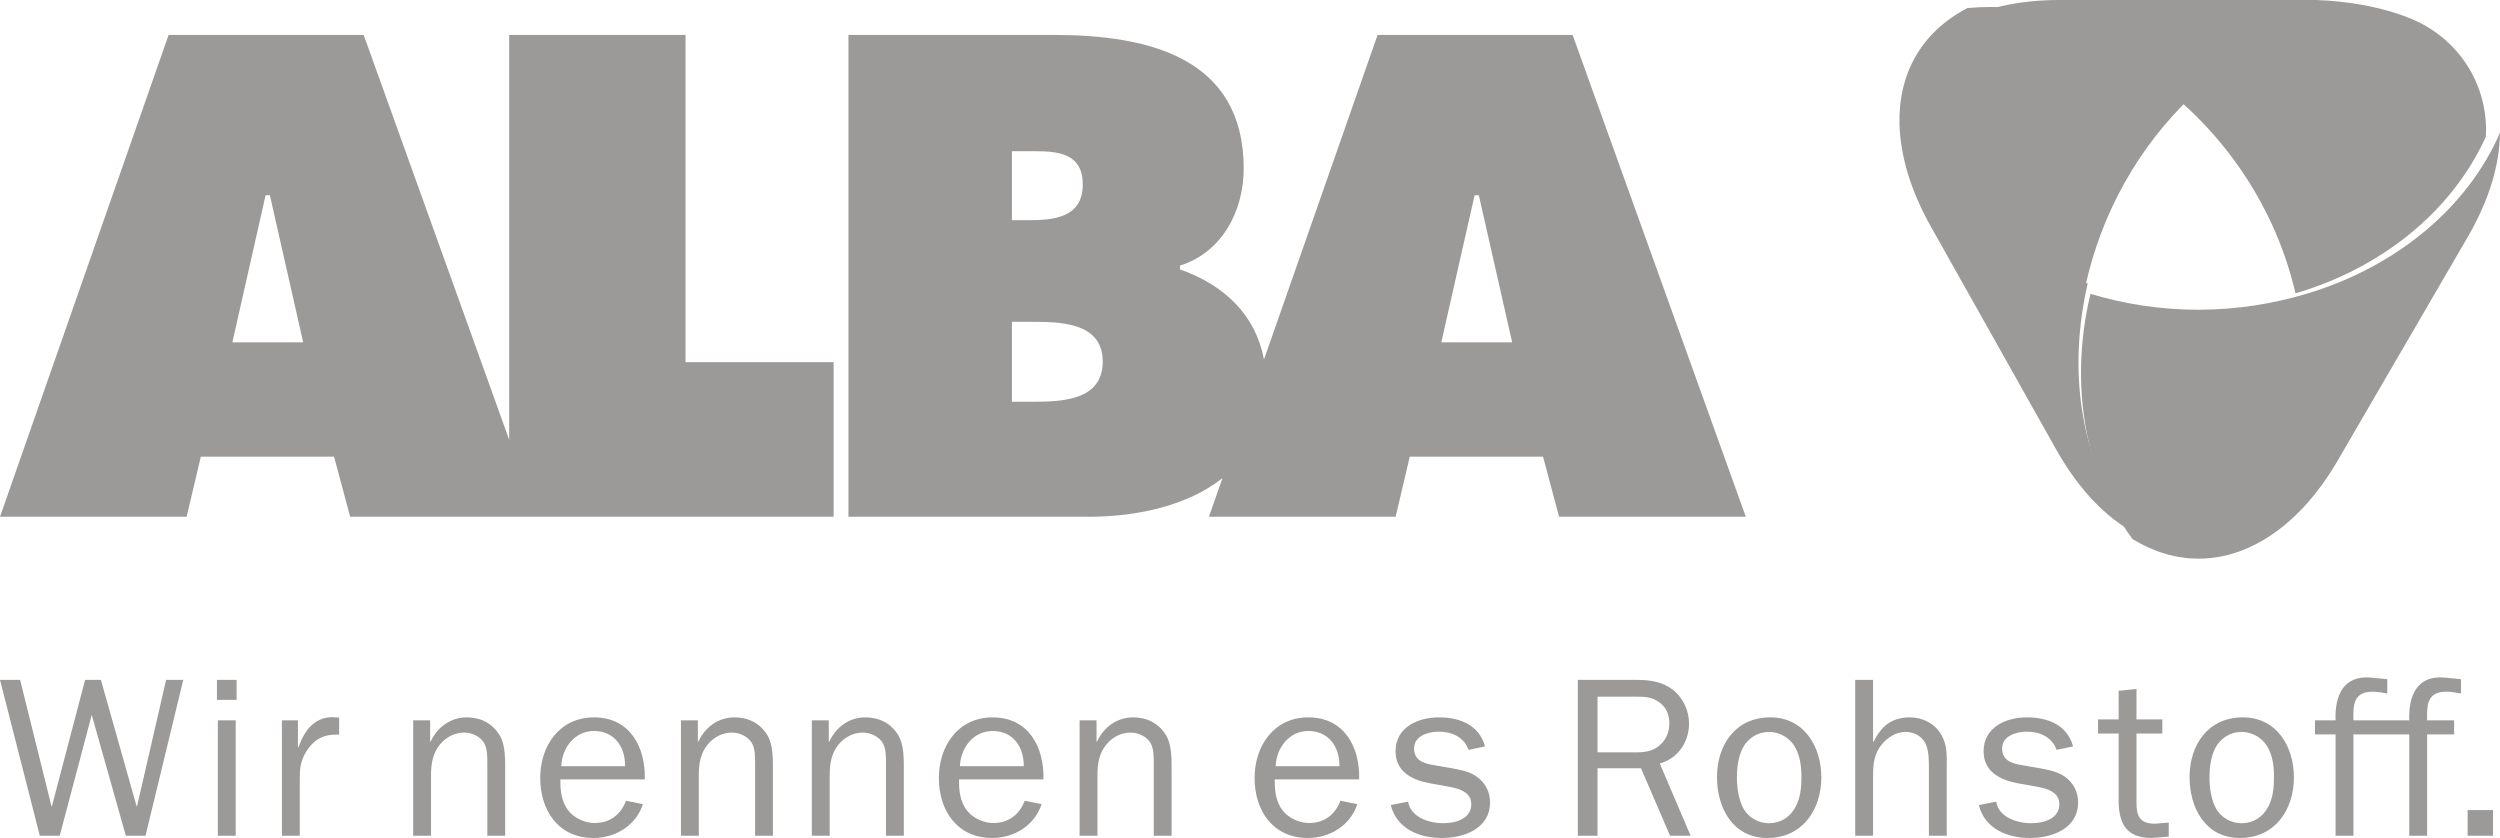
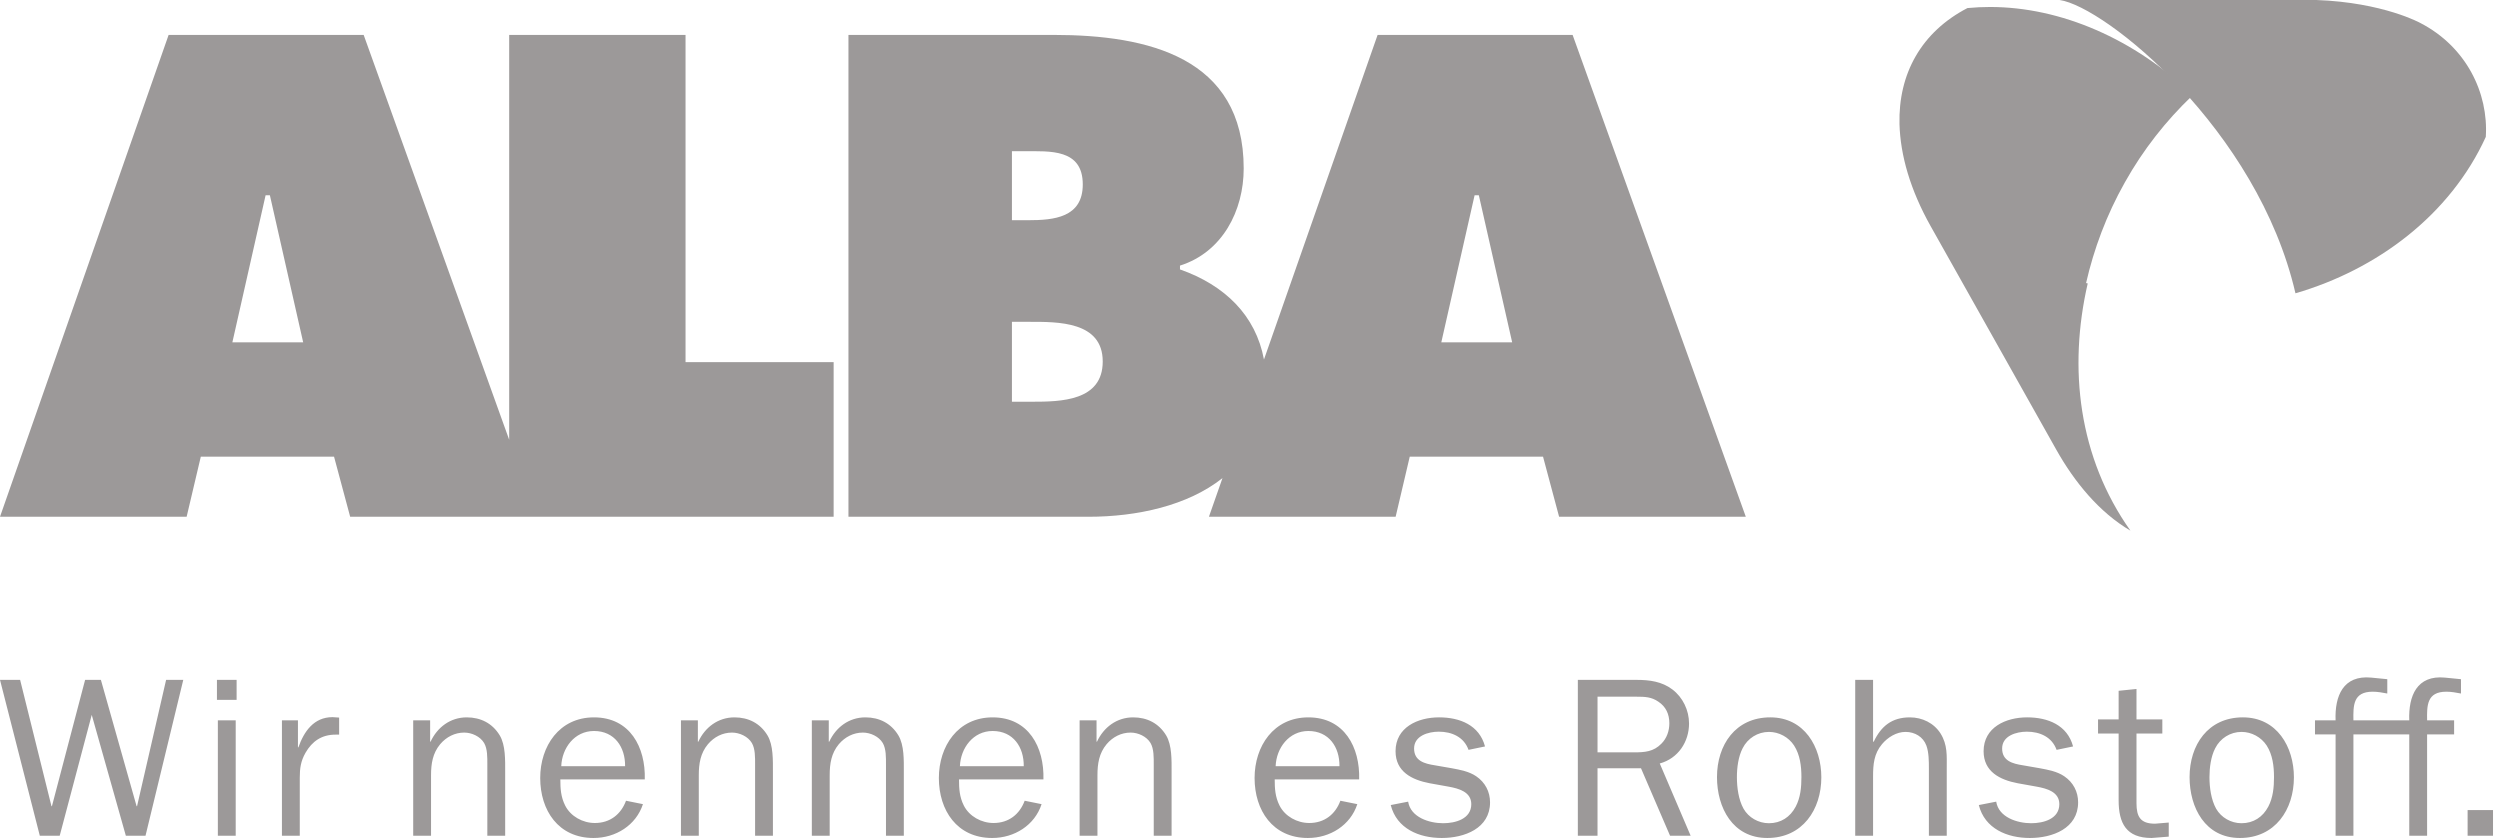
<svg xmlns="http://www.w3.org/2000/svg" width="358px" height="120px" viewBox="0 0 358 120" version="1.1">
  <title>Alba_(Unternehmen)_201x_logo Copy</title>
  <g id="250828_Layouts" stroke="none" stroke-width="1" fill="none" fill-rule="evenodd">
    <g id="BC4D----Desktop-Home-2.4-Copy-2" transform="translate(-210, -1539)" fill="#9C9999">
      <g id="Alba_(Unternehmen)_201x_logo-Copy" transform="translate(210, 1539)">
        <path d="M355.303,116 L357,116 L357,119.676 L353.362,119.676 L353.362,116 L355.303,116 Z M350.314,99.051 C351.035,99.051 351.724,99.182 352.412,99.312 L352.412,97.261 L350.118,97.034 C346.089,96.644 344.876,99.669 345.006,103.149 L337.01,103.149 C336.977,101.069 336.945,99.051 339.764,99.051 C340.485,99.051 341.171,99.182 341.86,99.312 L341.86,97.261 L339.568,97.034 C335.536,96.644 334.323,99.669 334.456,103.149 L331.507,103.149 L331.507,105.167 L334.456,105.167 L334.456,119.676 L337.01,119.676 L337.01,105.167 L345.006,105.167 L345.006,119.676 L347.561,119.676 L347.561,105.167 L351.429,105.167 L351.429,103.149 L347.561,103.149 C347.53,101.068 347.498,99.051 350.314,99.051 M313.547,111.282 C313.547,106.695 316.167,102.726 321.18,102.726 C326.064,102.726 328.488,106.956 328.488,111.317 C328.488,115.934 325.8,120 320.755,120 C315.774,120 313.547,115.642 313.547,111.282 M324.818,115.512 C325.505,114.21 325.637,112.714 325.637,111.282 C325.637,109.721 325.441,108.094 324.59,106.761 C323.803,105.557 322.425,104.809 320.984,104.809 C319.38,104.809 317.936,105.72 317.215,107.152 C316.593,108.354 316.396,109.948 316.396,111.282 C316.396,112.778 316.627,114.502 317.348,115.805 C318.069,117.073 319.478,117.886 320.984,117.886 C322.688,117.886 324.031,117.008 324.818,115.512 M310.564,119.805 L308.107,120 C304.469,120 303.388,117.886 303.388,114.6 L303.388,105.037 L300.44,105.037 L300.44,103.019 L303.388,103.019 L303.388,98.922 L305.945,98.661 L305.945,103.02 L309.646,103.02 L309.646,105.037 L305.945,105.037 L305.945,115.024 C305.945,116.943 306.5,117.952 308.596,117.952 L310.564,117.789 L310.564,119.805 L310.564,119.805 Z M285.855,114.796 C286.214,117.04 288.868,117.886 290.868,117.886 C292.637,117.886 294.897,117.267 294.897,115.154 C294.897,113.396 293.097,112.909 291.655,112.649 L288.935,112.161 C286.379,111.673 284.052,110.503 284.052,107.575 C284.052,104.158 287.23,102.726 290.278,102.726 C293.259,102.726 296.046,103.833 296.865,106.891 L294.504,107.379 C293.85,105.557 292.145,104.776 290.246,104.776 C288.738,104.776 286.706,105.362 286.706,107.183 C286.706,108.973 288.214,109.363 289.688,109.592 L292.113,110.014 C293.326,110.241 294.57,110.468 295.587,111.152 C296.898,112.031 297.587,113.396 297.587,114.893 C297.587,118.635 293.917,120 290.672,120 C287.428,120 284.217,118.667 283.366,115.283 L285.855,114.796 Z M276.217,119.676 L276.217,110.046 C276.217,109.037 276.217,107.737 275.855,106.761 C275.399,105.526 274.217,104.809 272.875,104.809 C271.564,104.809 270.319,105.589 269.5,106.566 C268.354,107.931 268.223,109.461 268.223,111.185 L268.223,119.676 L265.667,119.676 L265.667,97.359 L268.223,97.359 L268.223,106.207 L268.322,106.207 C269.371,103.995 270.909,102.727 273.497,102.727 C275.268,102.727 276.939,103.54 277.888,105.037 C278.904,106.664 278.774,108.224 278.774,110.046 L278.774,119.676 L276.217,119.676 L276.217,119.676 Z M245.873,111.282 C245.873,106.695 248.496,102.726 253.509,102.726 C258.388,102.726 260.814,106.956 260.814,111.317 C260.814,115.934 258.128,120 253.081,120 C248.102,120 245.873,115.642 245.873,111.282 M257.144,115.512 C257.833,114.21 257.963,112.714 257.963,111.282 C257.963,109.721 257.767,108.094 256.915,106.761 C256.128,105.557 254.754,104.809 253.312,104.809 C251.706,104.809 250.264,105.72 249.544,107.152 C248.921,108.354 248.725,109.948 248.725,111.282 C248.725,112.778 248.953,114.502 249.674,115.805 C250.395,117.073 251.804,117.886 253.312,117.886 C255.014,117.886 256.357,117.008 257.144,115.512 M239.151,119.676 L234.991,110.015 L228.765,110.015 L228.765,119.676 L225.947,119.676 L225.947,97.359 L234.369,97.359 C236.204,97.359 237.973,97.587 239.48,98.726 C240.986,99.864 241.871,101.719 241.871,103.606 C241.871,106.241 240.299,108.615 237.678,109.33 L242.1,119.676 L239.151,119.676 L239.151,119.676 Z M234.04,107.736 C235.547,107.736 236.792,107.639 237.906,106.5 C238.694,105.72 239.051,104.646 239.051,103.573 C239.051,102.272 238.563,101.199 237.481,100.483 C236.497,99.798 235.548,99.767 234.369,99.767 L228.766,99.767 L228.766,107.737 L234.04,107.737 L234.04,107.736 Z M201.646,114.796 C202.005,117.04 204.659,117.886 206.658,117.886 C208.427,117.886 210.688,117.267 210.688,115.154 C210.688,113.396 208.885,112.909 207.444,112.649 L204.726,112.161 C202.17,111.673 199.843,110.503 199.843,107.575 C199.843,104.158 203.021,102.726 206.069,102.726 C209.05,102.726 211.834,103.833 212.654,106.891 L210.295,107.379 C209.641,105.557 207.936,104.776 206.034,104.776 C204.529,104.776 202.497,105.362 202.497,107.183 C202.497,108.973 204.005,109.363 205.478,109.592 L207.904,110.014 C209.117,110.241 210.361,110.468 211.377,111.152 C212.686,112.031 213.375,113.396 213.375,114.893 C213.375,118.635 209.705,120 206.463,120 C203.218,120 200.008,118.667 199.153,115.283 L201.646,114.796 Z M194.368,115.154 C193.383,118.178 190.469,120 187.291,120 C182.245,120 179.656,116.031 179.656,111.413 C179.656,106.859 182.376,102.727 187.357,102.727 C192.532,102.727 194.761,107.021 194.631,111.608 L182.538,111.608 C182.538,112.909 182.605,114.112 183.227,115.349 C184.014,116.911 185.751,117.854 187.488,117.854 C189.65,117.854 191.222,116.618 191.942,114.666 L194.368,115.154 L194.368,115.154 Z M191.812,109.721 C191.844,106.988 190.304,104.678 187.357,104.678 C184.57,104.678 182.77,107.118 182.671,109.721 L191.812,109.721 Z M157.025,106.208 L157.089,106.208 C158.042,104.158 159.908,102.727 162.267,102.727 C164.264,102.727 165.937,103.573 166.985,105.296 C167.837,106.695 167.772,108.908 167.772,110.535 L167.772,119.676 L165.216,119.676 L165.216,109.461 C165.216,108.486 165.248,107.25 164.757,106.402 C164.2,105.459 162.987,104.906 161.905,104.906 C160.563,104.906 159.35,105.526 158.468,106.566 C157.384,107.867 157.156,109.363 157.156,111.023 L157.156,119.675 L154.6,119.675 L154.6,103.149 L157.025,103.149 L157.025,106.208 L157.025,106.208 Z M149.155,115.154 C148.174,118.178 145.258,120 142.079,120 C137.034,120 134.445,116.031 134.445,111.413 C134.445,106.859 137.164,102.727 142.146,102.727 C147.32,102.727 149.55,107.021 149.419,111.608 L137.33,111.608 C137.33,112.909 137.393,114.112 138.016,115.349 C138.803,116.911 140.54,117.854 142.276,117.854 C144.438,117.854 146.013,116.618 146.733,114.666 L149.155,115.154 Z M146.601,109.721 C146.635,106.988 145.095,104.678 142.146,104.678 C139.361,104.678 137.558,107.118 137.46,109.721 L146.601,109.721 Z M118.682,106.208 L118.748,106.208 C119.698,104.158 121.564,102.727 123.923,102.727 C125.923,102.727 127.593,103.573 128.641,105.296 C129.494,106.695 129.428,108.908 129.428,110.535 L129.428,119.676 L126.872,119.676 L126.872,109.461 C126.872,108.486 126.904,107.25 126.415,106.402 C125.856,105.459 124.643,104.906 123.564,104.906 C122.221,104.906 121.009,105.526 120.123,106.566 C119.04,107.867 118.812,109.363 118.812,111.023 L118.812,119.675 L116.255,119.675 L116.255,103.149 L118.681,103.149 L118.681,106.208 L118.682,106.208 Z M99.935,106.208 L100.002,106.208 C100.952,104.158 102.821,102.727 105.179,102.727 C107.177,102.727 108.85,103.573 109.897,105.296 C110.749,106.695 110.682,108.908 110.682,110.535 L110.682,119.676 L108.129,119.676 L108.129,109.461 C108.129,108.486 108.161,107.25 107.67,106.402 C107.113,105.459 105.9,104.906 104.818,104.906 C103.476,104.906 102.263,105.526 101.379,106.566 C100.297,107.867 100.067,109.363 100.067,111.023 L100.067,119.675 L97.512,119.675 L97.512,103.149 L99.935,103.149 L99.935,106.208 L99.935,106.208 Z M92.069,115.154 C91.086,118.178 88.17,120 84.993,120 C79.946,120 77.358,116.031 77.358,111.413 C77.358,106.859 80.077,102.727 85.058,102.727 C90.235,102.727 92.462,107.021 92.332,111.608 L80.241,111.608 C80.241,112.909 80.306,114.112 80.93,115.349 C81.715,116.911 83.452,117.854 85.189,117.854 C87.352,117.854 88.925,116.618 89.645,114.666 L92.069,115.154 Z M89.514,109.721 C89.547,106.988 88.006,104.678 85.058,104.678 C82.272,104.678 80.47,107.118 80.372,109.721 L89.514,109.721 Z M61.595,106.208 L61.66,106.208 C62.611,104.158 64.479,102.727 66.838,102.727 C68.836,102.727 70.508,103.573 71.556,105.296 C72.407,106.695 72.341,108.908 72.341,110.535 L72.341,119.676 L69.786,119.676 L69.786,109.461 C69.786,108.486 69.818,107.25 69.327,106.402 C68.77,105.459 67.558,104.906 66.476,104.906 C65.133,104.906 63.92,105.526 63.037,106.566 C61.955,107.867 61.725,109.363 61.725,111.023 L61.725,119.675 L59.17,119.675 L59.17,103.149 L61.595,103.149 L61.595,106.208 Z M42.666,103.149 L42.666,107.021 L42.732,107.021 C43.518,104.776 44.927,102.695 47.614,102.695 L48.564,102.758 L48.564,105.199 L48.04,105.199 C46.074,105.199 44.697,106.143 43.747,107.801 C43.059,109.005 42.928,110.046 42.928,111.347 L42.928,119.675 L40.373,119.675 L40.373,103.149 L42.666,103.149 L42.666,103.149 Z M32.546,103.149 L31.197,103.149 L31.197,119.675 L33.754,119.675 L33.754,103.149 L32.546,103.149 L32.546,103.149 Z M32.547,97.359 L31.066,97.359 L31.066,100.223 L33.883,100.223 L33.883,97.359 L32.547,97.359 Z M7.37,115.445 L2.881,97.359 L0,97.359 L5.7,119.676 L8.55,119.676 L13.137,102.369 L18.02,119.676 L20.838,119.676 L26.244,97.359 L23.786,97.359 L19.626,115.445 L19.56,115.445 L14.448,97.359 L12.187,97.359 L7.437,115.445 L7.37,115.445 Z" id="polygon16226" fill-rule="nonzero" />
        <path d="M281.736,1.155 C275.163,4.572 271.823,10.534 272.007,17.784 C272.137,22.23 273.538,27.173 276.475,32.398 L294.452,64.379 C297.062,69.026 300.59,73.349 305.085,75.995 L305.085,76 C297.642,65.509 296.158,52.746 298.962,40.59 L298.725,40.532 C299.843,35.653 301.647,30.78 304.278,26.117 C306.937,21.37 310.207,17.268 313.832,13.795 L314,13.611 C305.701,5.596 295.124,1 284.978,1 C283.892,1 282.805,1.051 281.736,1.155" id="path16228" fill-rule="nonzero" />
-         <path d="M328.71,42 C340.38,38.605 350.846,30.82 355.966,19.606 C356.375,13.279 353.135,6.69 346.626,3.31 C346.626,3.31 341.328,0.353 331.698,0 L294.934,0 C288.9,0 283.894,1.211 280,3.31 C301.446,0.931 323.301,18.536 328.71,42" id="path16230" fill-rule="nonzero" />
-         <path d="M314.792,44.355 C320.313,44.355 325.564,43.497 330.477,42.015 C343.258,38.134 353.374,29.689 358,19 C357.951,23.537 356.487,28.593 353.373,33.953 L334.783,65.909 C331.745,71.155 328.151,74.889 324.318,77.21 C318.209,80.933 311.488,80.931 305.373,77.195 C298.503,67.84 296.281,54.953 299.353,42.08 C304.182,43.529 309.365,44.355 314.792,44.355" id="path16232" fill-rule="nonzero" />
+         <path d="M328.71,42 C340.38,38.605 350.846,30.82 355.966,19.606 C356.375,13.279 353.135,6.69 346.626,3.31 C346.626,3.31 341.328,0.353 331.698,0 L294.934,0 C301.446,0.931 323.301,18.536 328.71,42" id="path16230" fill-rule="nonzero" />
        <path d="M38.033,27.965 L38.649,27.965 L43.414,49.019 L33.275,49.019 L38.033,27.965 Z M72.915,5 L72.915,62.975 L52.077,5 L24.146,5 L0,74 L26.726,74 L28.755,65.395 L47.835,65.395 L50.144,74 L72.915,74 L76.879,74 L119.377,74 L119.377,51.854 L98.169,51.854 L98.169,5 L72.915,5 Z M206.395,49.019 L211.162,27.965 L211.771,27.965 L216.542,49.019 L206.395,49.019 L206.395,49.019 Z M147.768,57.528 L144.909,57.528 L144.909,46.086 L147.399,46.086 C151.458,46.086 157.911,45.995 157.911,51.765 C157.911,57.432 151.918,57.528 147.768,57.528 M144.909,21.656 L146.662,21.656 C150.353,21.656 155.053,21.287 155.053,26.41 C155.053,31.168 150.903,31.534 147.218,31.534 L144.909,31.534 L144.909,21.656 Z M225.198,5 L197.273,5 L181,51.486 C179.824,45.17 175.406,40.844 168.974,38.582 L168.974,38.036 C175.058,36.111 178.097,30.166 178.097,24.126 C178.097,8.197 164.357,5 150.902,5 L121.498,5 L121.498,74 L155.88,74 C162.799,74 170.067,72.424 175.058,68.465 L173.119,74 L199.854,74 L201.876,65.394 L220.962,65.394 L223.264,74 L250,74 L225.198,5 Z" id="path16236" fill-rule="nonzero" />
      </g>
    </g>
  </g>
</svg>